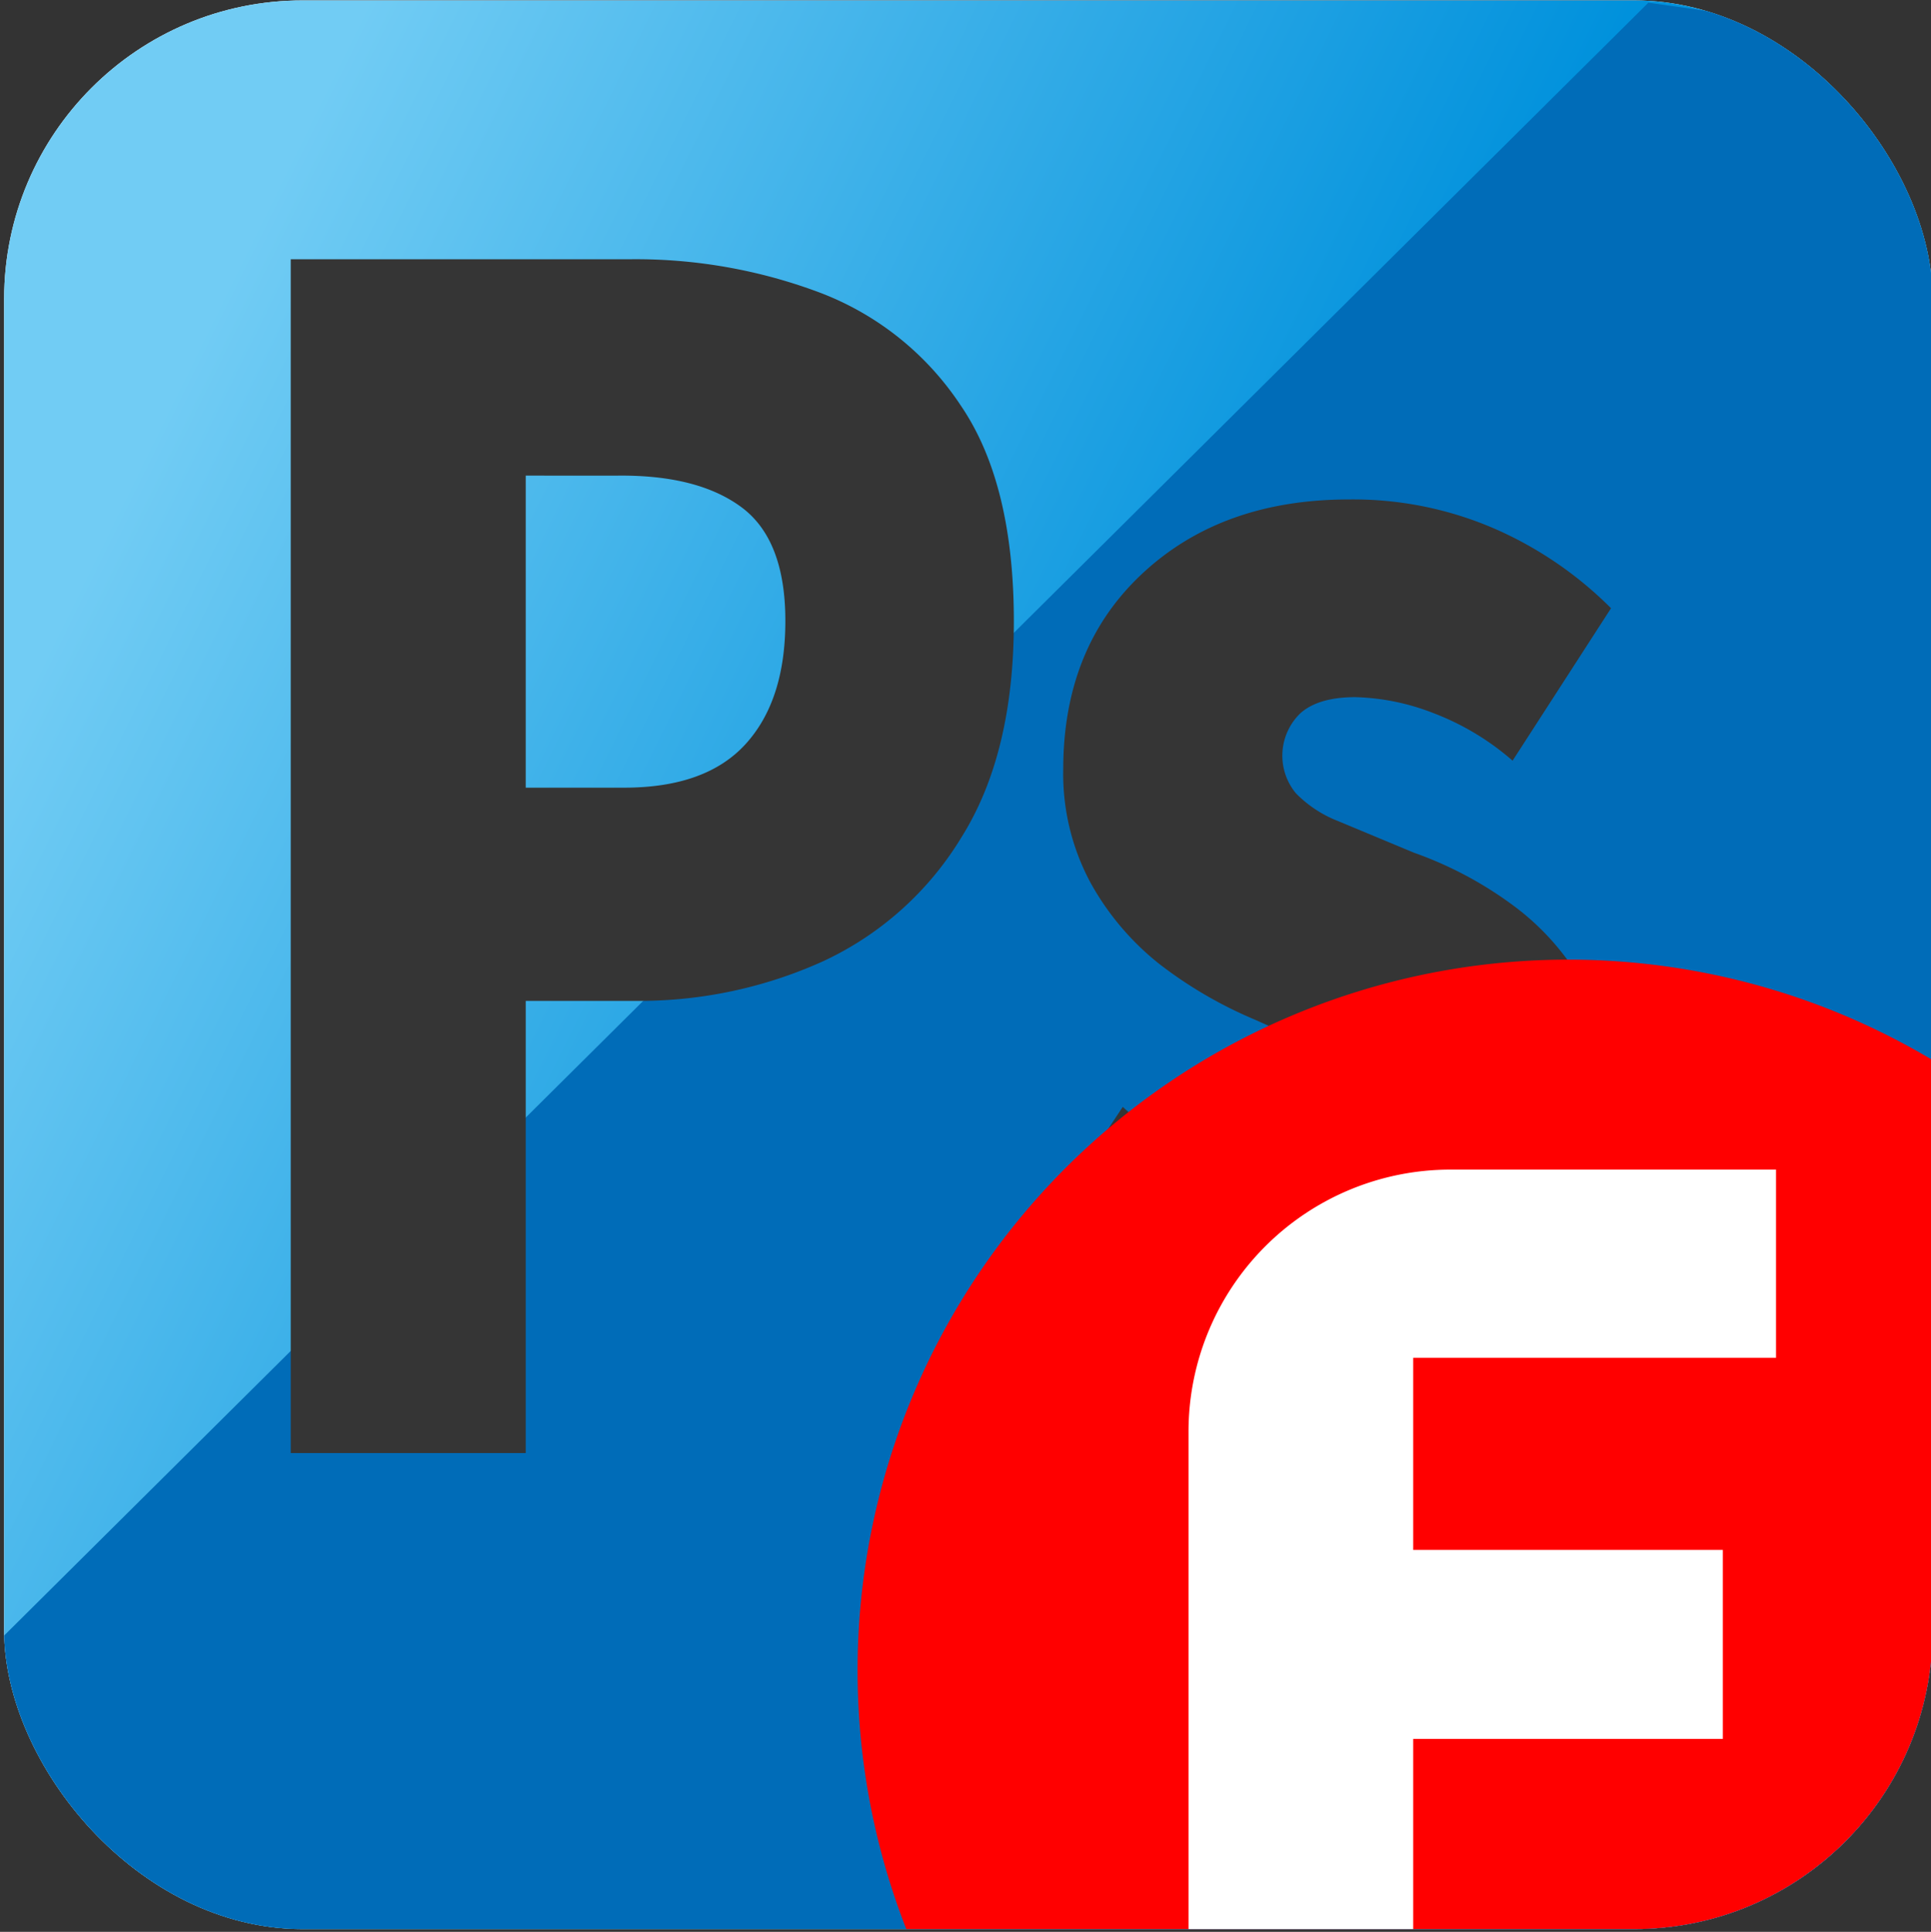
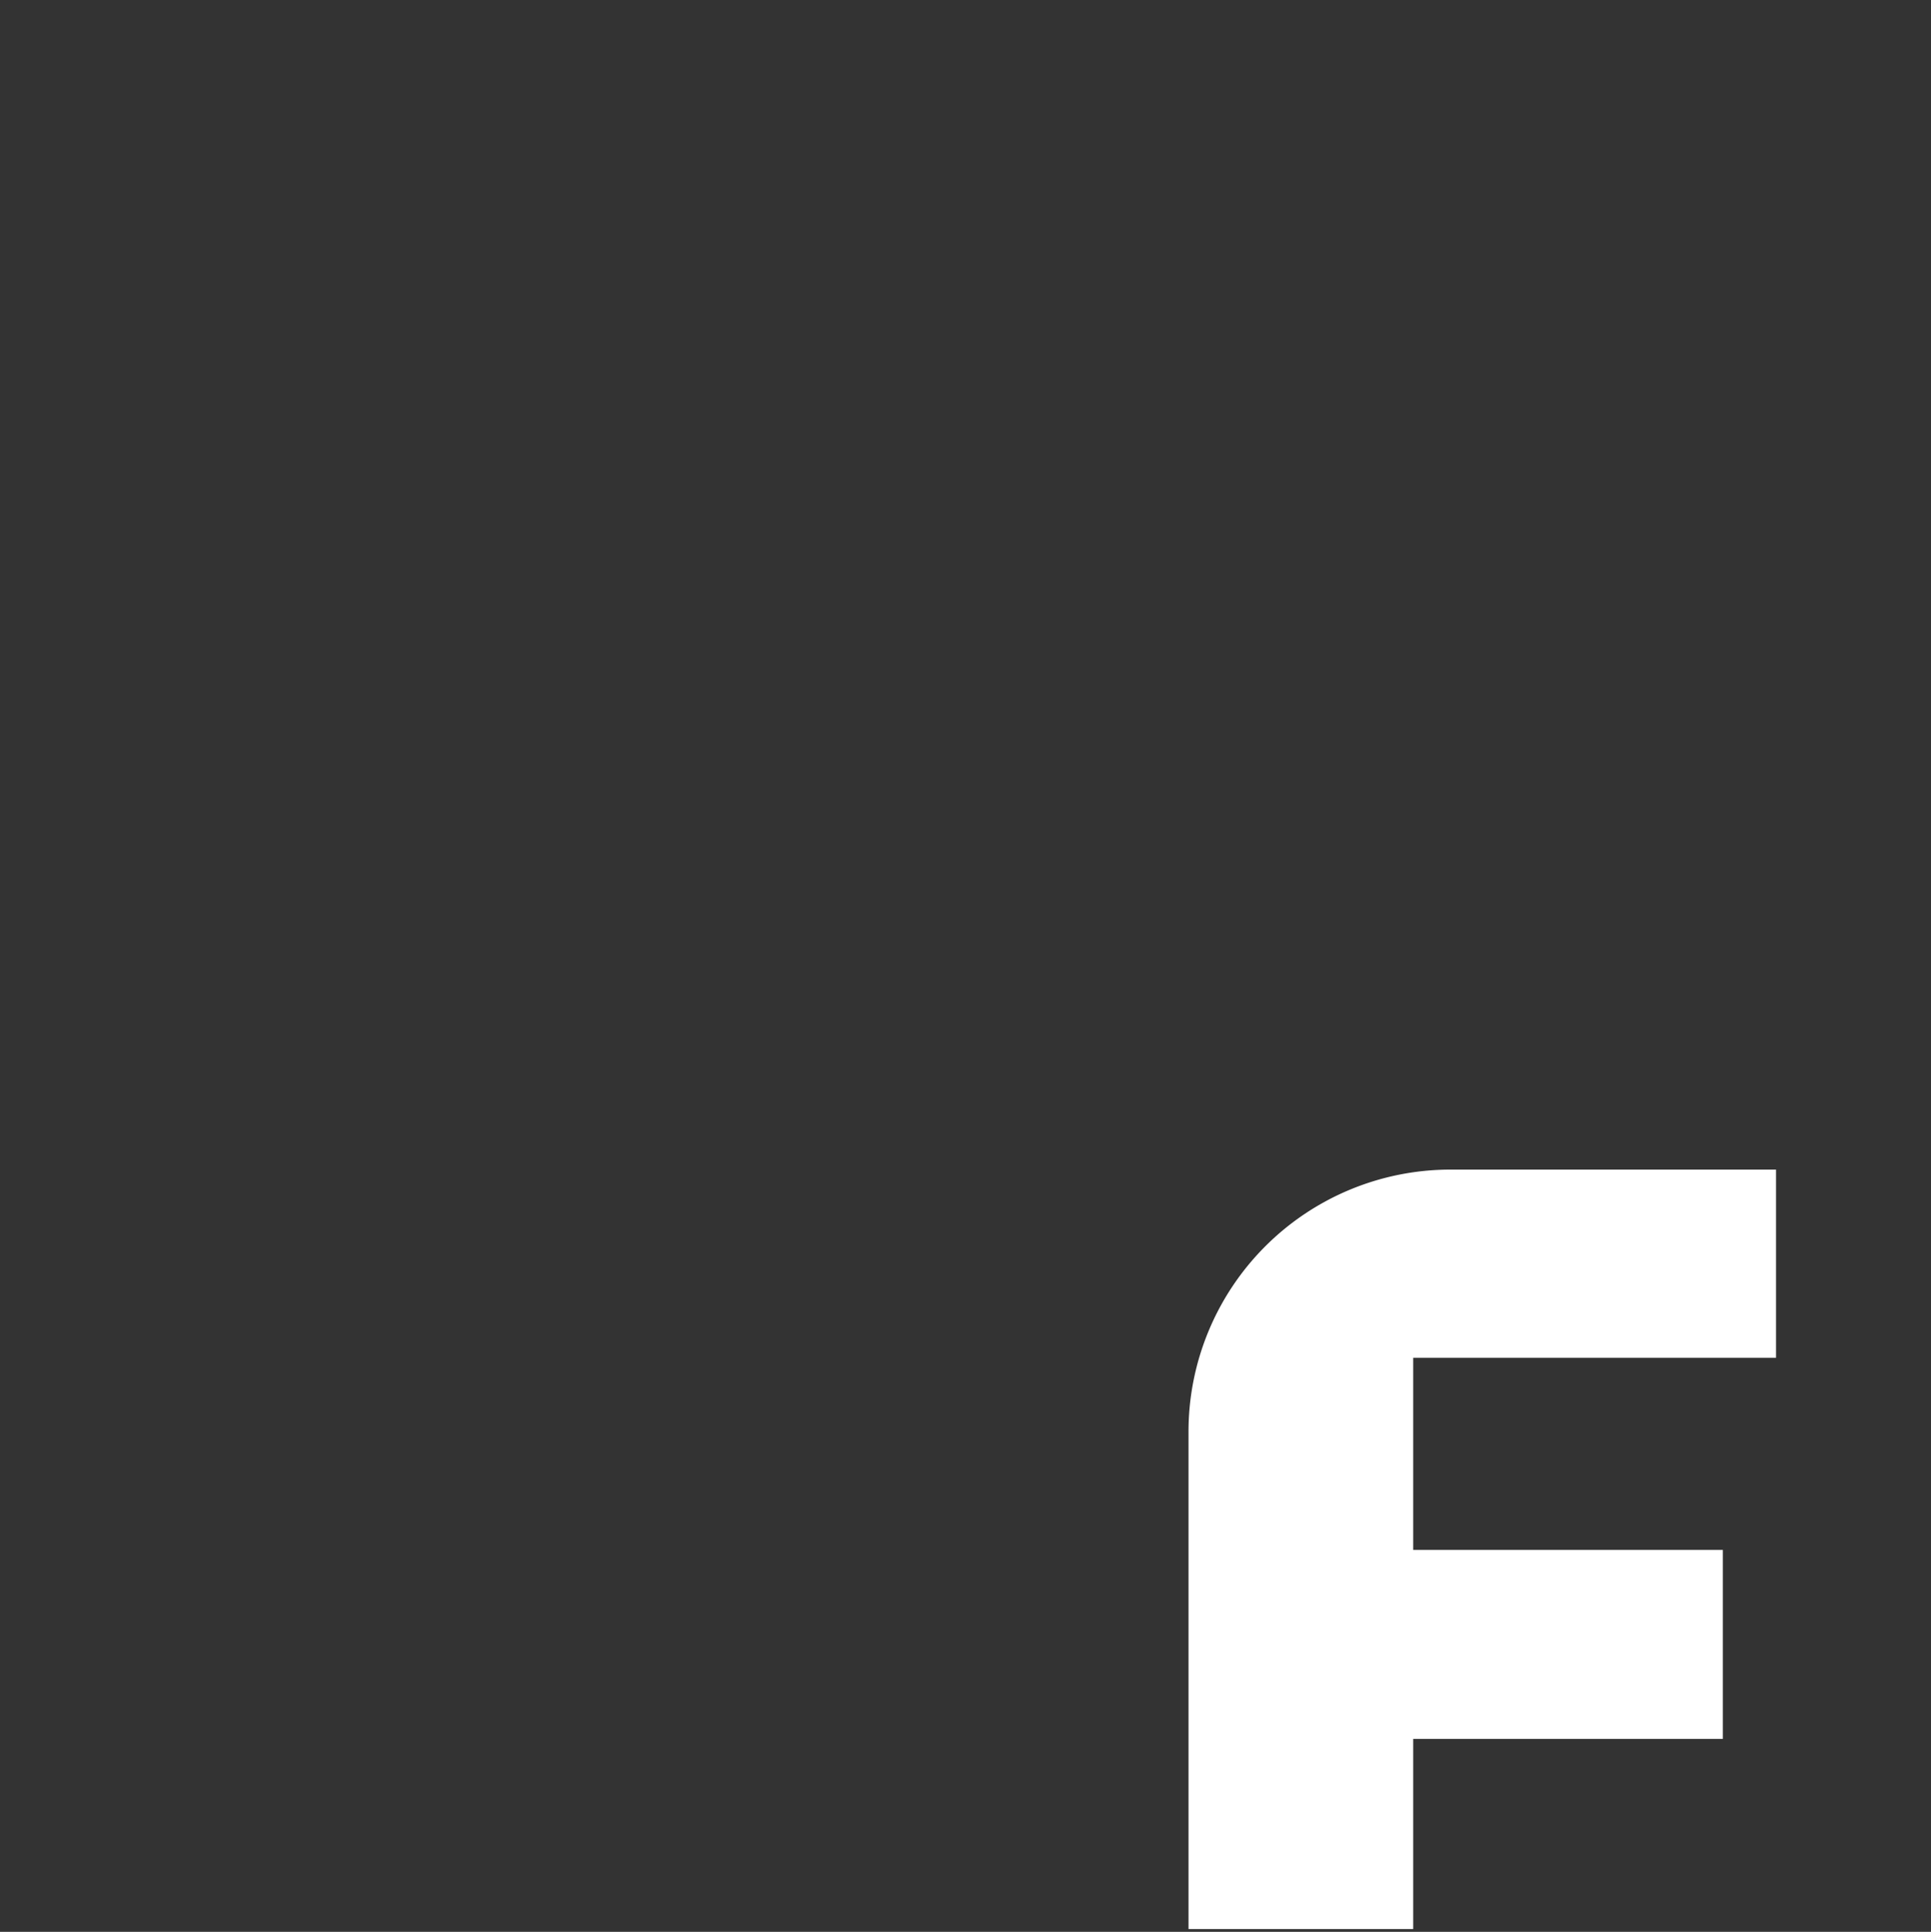
<svg xmlns="http://www.w3.org/2000/svg" viewBox="0 0 243.22 243.3">
  <rect x="0" y="0" width="243.22" height="243.3" fill="#333333" stroke="none" />
  <defs>
    <clipPath id="a">
      <rect x="0.52" y="0.05" width="242.9" height="242.9" rx="37.6" style="fill:none" />
    </clipPath>
    <linearGradient id="b" x1="-1.72" y1="240.78" x2="141.18" y2="170.28" gradientTransform="matrix(1, 0, 0, -1, 0, 301.89)" gradientUnits="userSpaceOnUse">
      <stop offset="0.1" stop-color="#71ccf4" />
      <stop offset="1" stop-color="#0091dc" />
    </linearGradient>
  </defs>
  <g style="clip-path:url(#a)">
-     <path d="M242,0H0V243.3H243.22V2.12C242.82,1.41,242.41.7,242,0Z" style="fill:#fff" />
-     <path d="M242,0H0V243.3H243.22V2.12C242.82,1.41,242.41.7,242,0Z" style="fill:url(#b)" />
-     <polygon points="207.62 0.34 0 206.5 0 243.3 243.22 243.3 243.22 5.36 207.62 0.34" style="fill:#006cb8" />
-     <path d="M36.62,183V32.65h42.7a65.84,65.84,0,0,1,24.2,4.3A37,37,0,0,1,121,51.05q6.7,9.8,6.7,27.2,0,16.69-6.6,27.2a40.12,40.12,0,0,1-17.4,15.6,56.12,56.12,0,0,1-23.7,5H66.22V183Zm29.6-83.8h12.4q10.3,0,15.3-5.5t5-15.5q0-10.2-5.5-14.3t-15.6-4H66.22Zm98.3,75.3a47.1,47.1,0,0,1-18.8-4.2,50,50,0,0,1-16.9-11.9l12.6-19a39.16,39.16,0,0,0,12.5,7.8,33.23,33.23,0,0,0,11.1,2.3c3.73,0,6.4-.74,8-2.2a7.39,7.39,0,0,0,.2-10.9,23.76,23.76,0,0,0-6.2-4l-9-4a53.58,53.58,0,0,1-12-7,34.07,34.07,0,0,1-8.7-10.3,28.94,28.94,0,0,1-3.4-14.2q0-15.4,10-24.7t26-9.3a44.77,44.77,0,0,1,18.6,3.8,47.75,47.75,0,0,1,14.4,9.9l-12.4,19.2a33,33,0,0,0-10-6,28.89,28.89,0,0,0-9.8-2c-3.07,0-5.37.66-6.9,2a7.42,7.42,0,0,0-.6,10.1,15.09,15.09,0,0,0,5.3,3.5l9.6,4a47.71,47.71,0,0,1,12.7,6.8,31.93,31.93,0,0,1,9,10.5,30.94,30.94,0,0,1,3.3,15,36.05,36.05,0,0,1-4.4,17.8,32.12,32.12,0,0,1-13,12.5q-8.59,4.5-21.2,4.5" style="fill:#353535" />
-     <path d="M243.22,243.3V133.39A89.52,89.52,0,0,0,114.29,243.3Z" style="fill:red" />
    <path d="M178,243.3V219h39v-23.8H178V171h45.7v-23.7h-41a33,33,0,0,0-33,33V243.3Z" style="fill:#fff" />
  </g>
</svg>